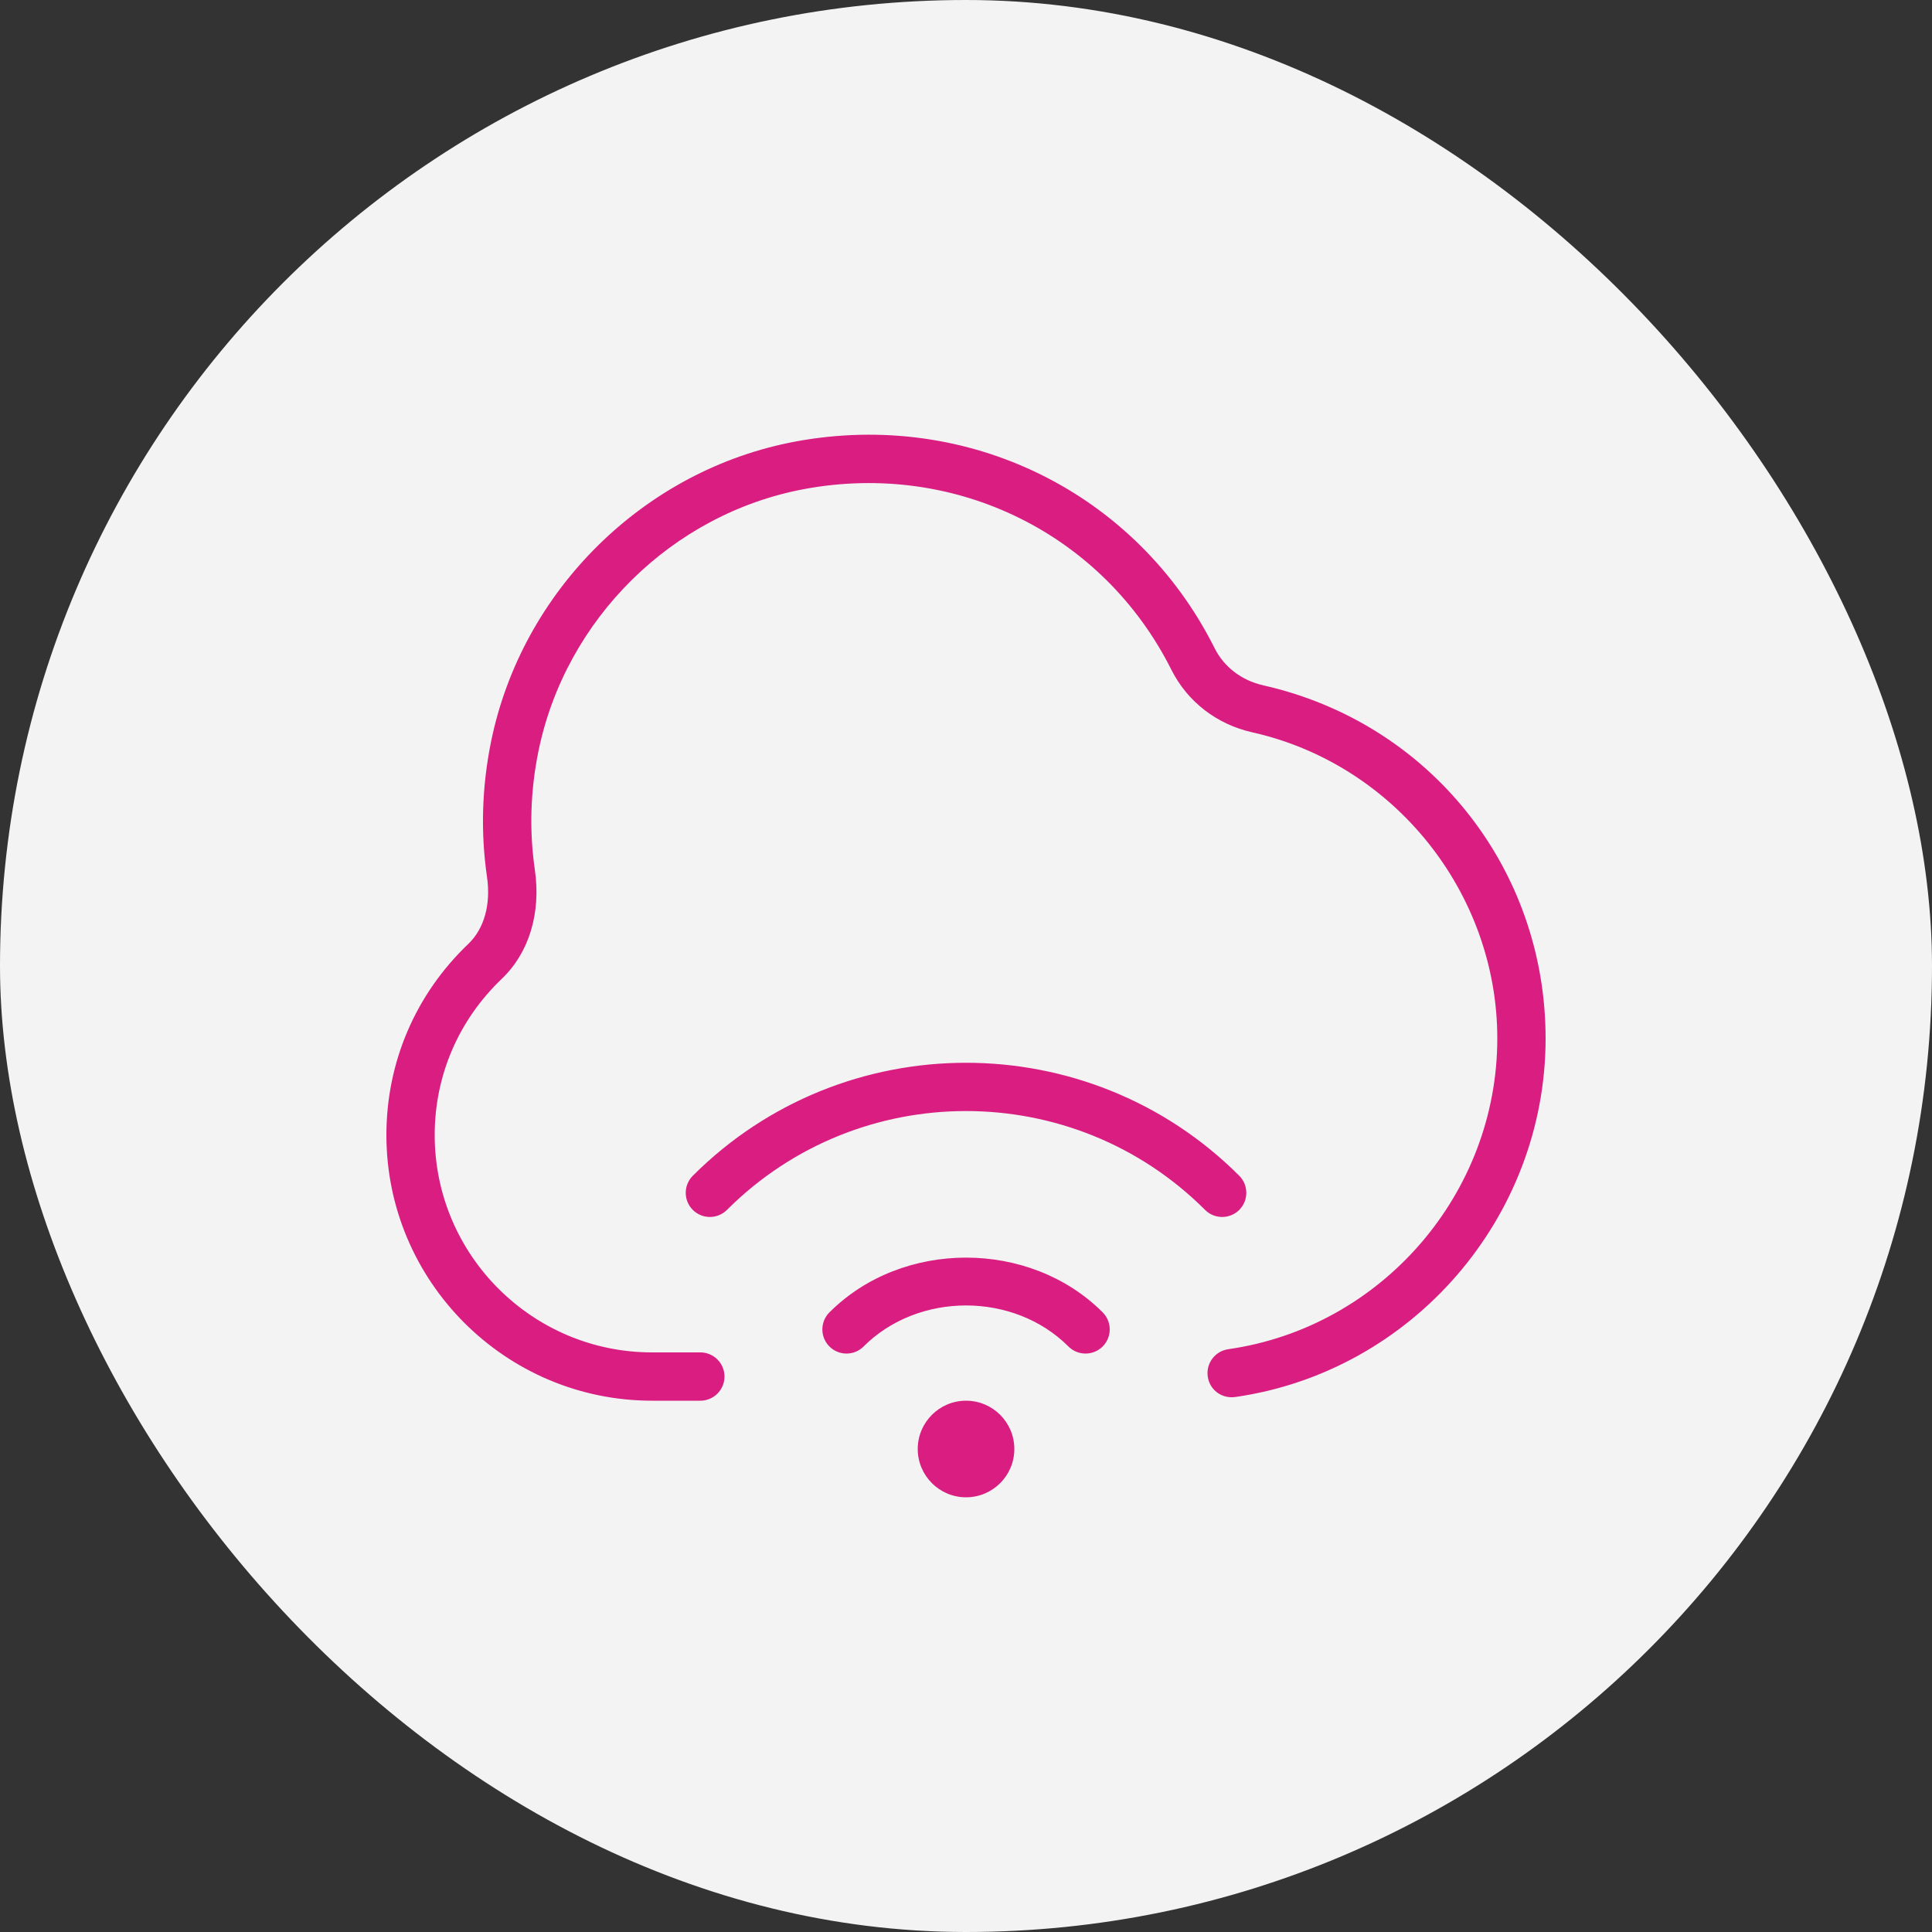
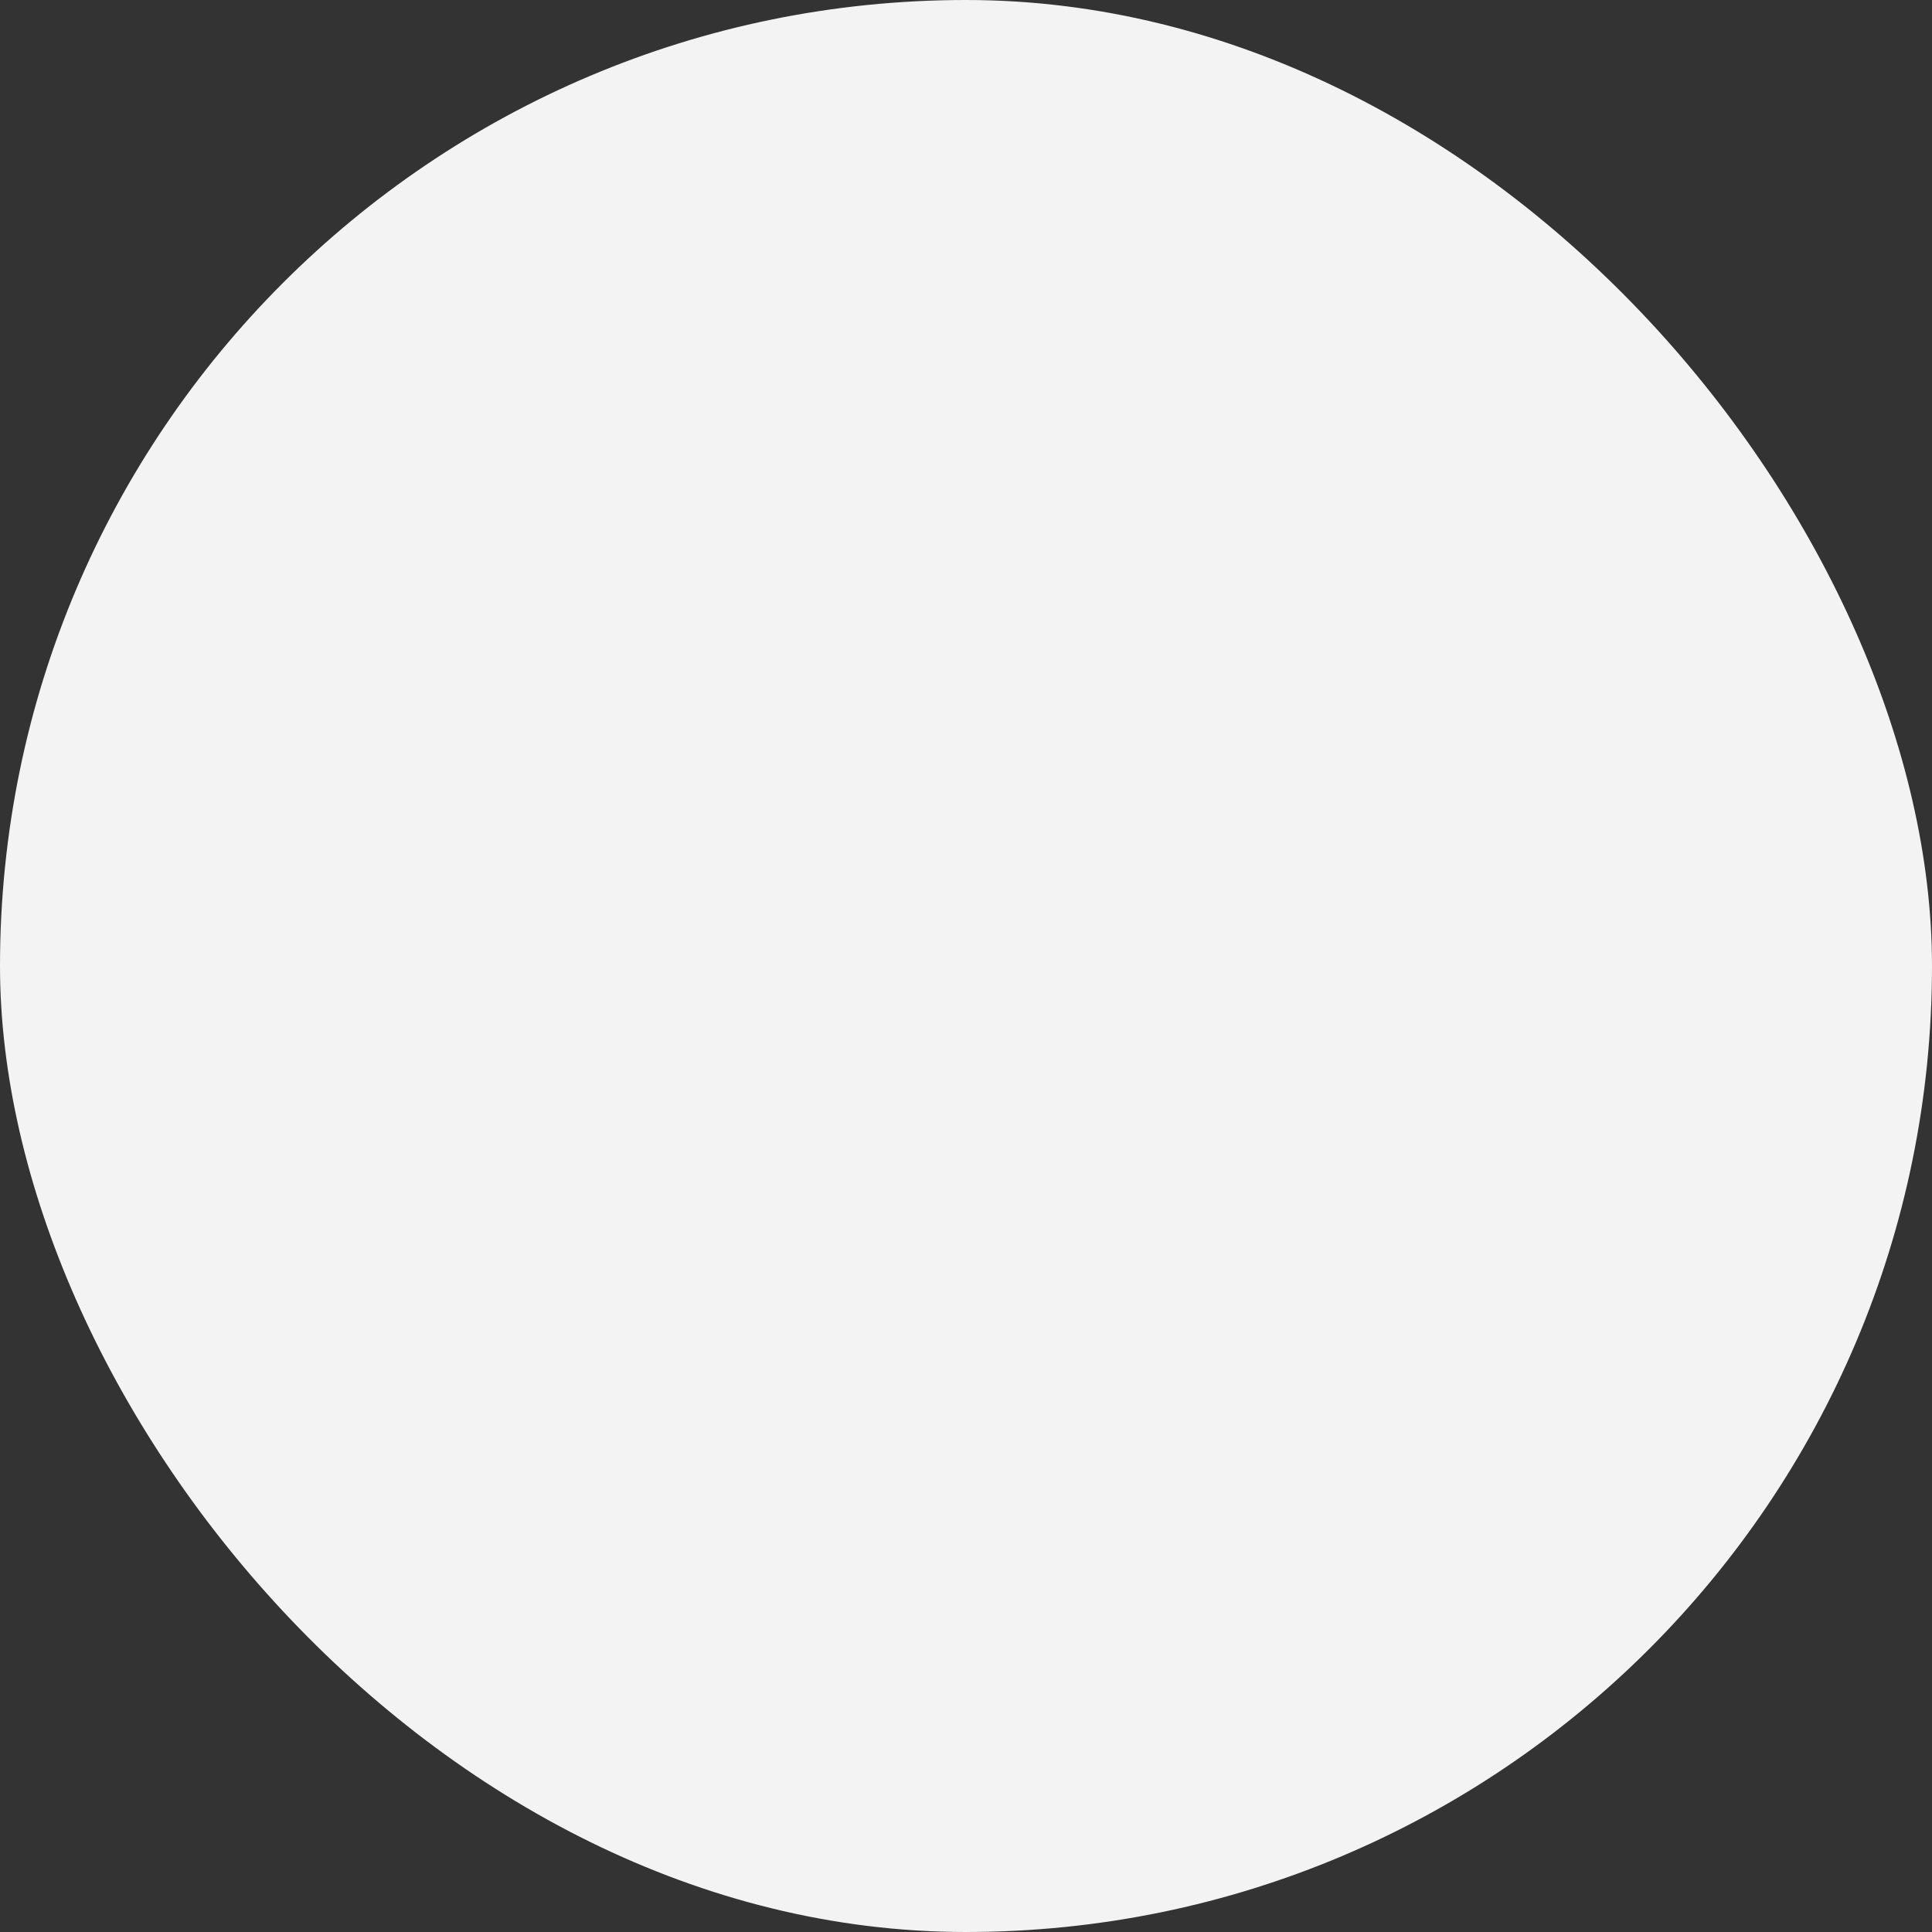
<svg xmlns="http://www.w3.org/2000/svg" width="60" height="60" viewBox="0 0 60 60" fill="none">
  <rect x="0" y="0" width="60" height="60" fill="#333333" stroke="none" />
  <rect width="60" height="60" rx="30" fill="#F3F3F3" />
-   <path d="M31.501 45C31.501 45.828 30.829 46.5 30.001 46.5C29.173 46.5 28.501 45.828 28.501 45C28.501 44.172 29.173 43.5 30.001 43.5C30.829 43.5 31.501 44.172 31.501 45ZM25.759 40.756C25.466 41.049 25.466 41.524 25.759 41.817C26.051 42.109 26.527 42.109 26.819 41.817C28.519 40.117 31.483 40.117 33.182 41.817C33.329 41.964 33.521 42.036 33.713 42.036C33.905 42.036 34.097 41.962 34.244 41.817C34.537 41.524 34.537 41.049 34.244 40.756C31.979 38.49 28.025 38.49 25.76 40.756H25.759ZM38.486 37.575C38.778 37.282 38.778 36.807 38.486 36.514C33.808 31.836 26.194 31.836 21.516 36.514C21.223 36.807 21.223 37.282 21.516 37.575C21.808 37.867 22.284 37.867 22.576 37.575C26.671 33.481 33.331 33.481 37.425 37.575C37.572 37.722 37.764 37.794 37.956 37.794C38.148 37.794 38.34 37.72 38.487 37.575H38.486ZM39.222 21.28C38.561 21.132 38.012 20.713 37.721 20.13C35.3 15.298 30.073 12.717 24.71 13.711C20.008 14.584 16.207 18.333 15.249 23.038C14.965 24.439 14.923 25.851 15.124 27.232C15.249 28.084 15.037 28.843 14.545 29.313C12.903 30.88 12 32.989 12 35.25C12 39.799 15.702 43.5 20.25 43.5H21.75C22.164 43.5 22.5 43.164 22.5 42.75C22.5 42.336 22.164 42 21.75 42H20.25C16.528 42 13.5 38.971 13.5 35.25C13.5 33.405 14.239 31.681 15.583 30.399C16.431 29.589 16.804 28.356 16.611 27.016C16.434 25.806 16.47 24.568 16.72 23.338C17.557 19.225 20.877 15.949 24.983 15.187C29.678 14.317 34.259 16.573 36.38 20.803C36.875 21.79 37.791 22.498 38.895 22.744C43.302 23.733 46.5 27.73 46.5 32.25C46.5 37.071 42.908 41.22 38.144 41.901C37.736 41.959 37.449 42.339 37.508 42.75C37.566 43.161 37.935 43.441 38.357 43.386C43.854 42.6 48 37.812 48 32.25C48 26.95 44.391 22.44 39.222 21.282V21.28Z" fill="#D91D81" />
</svg>